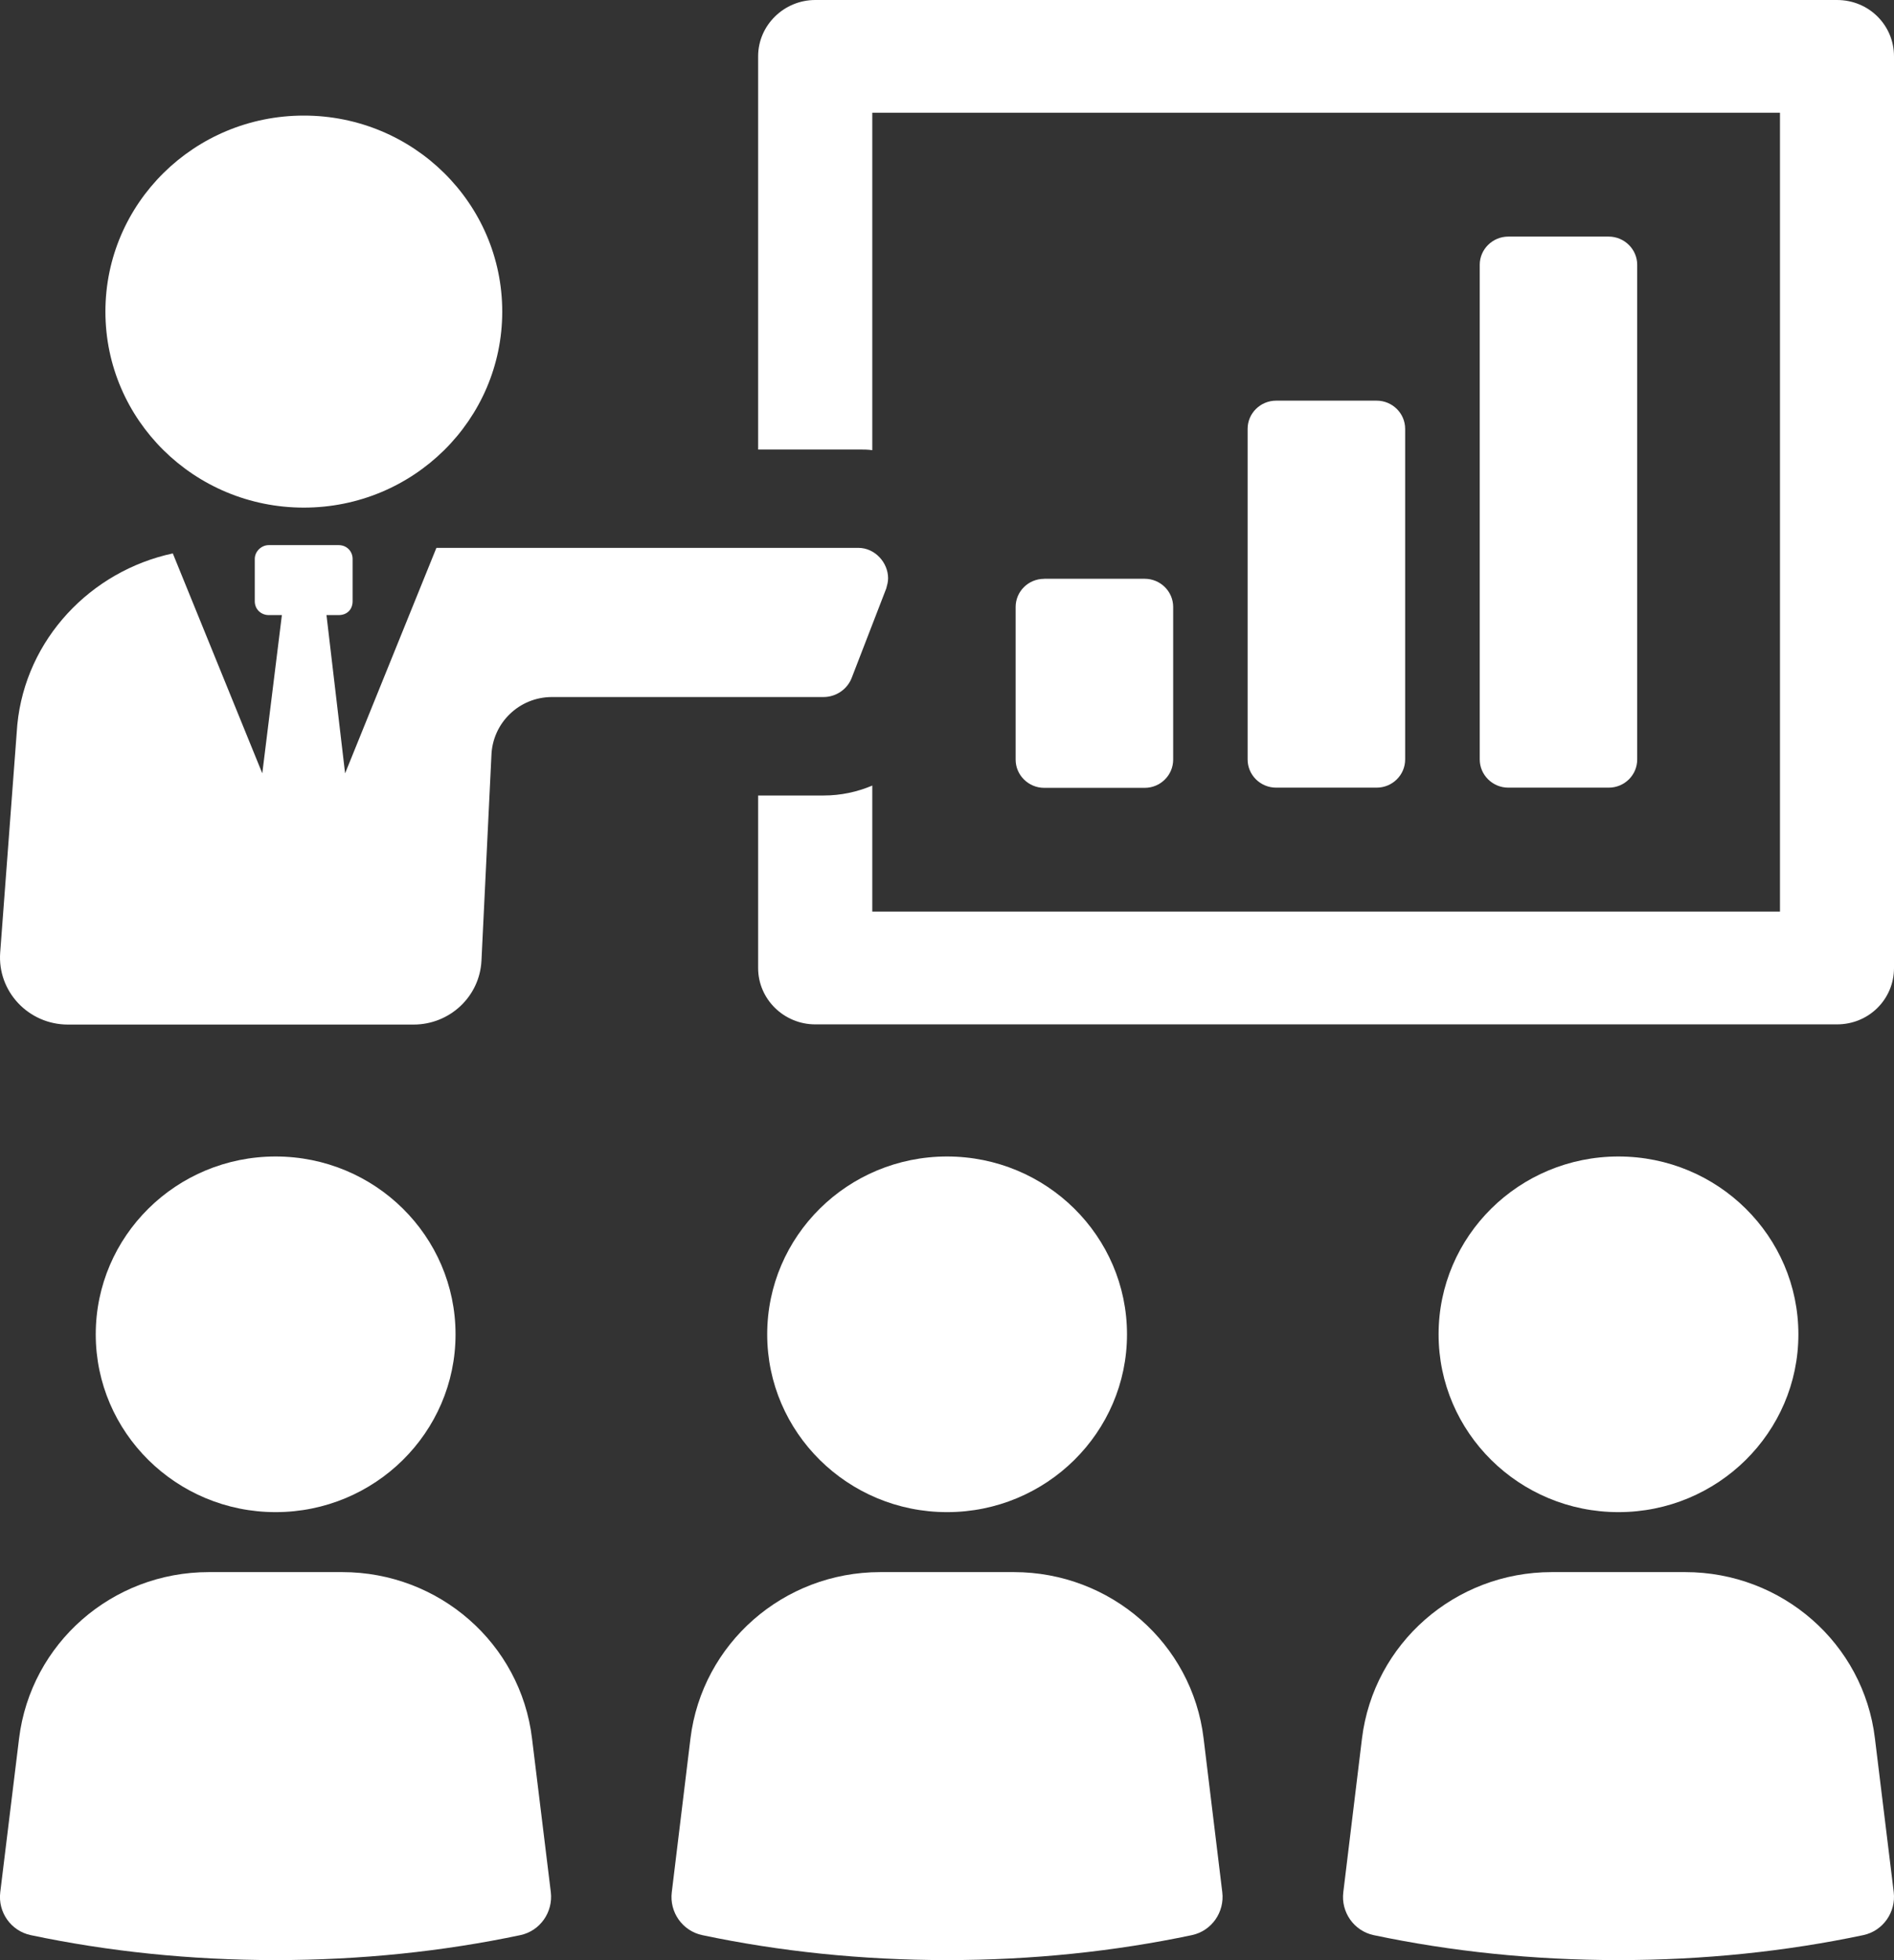
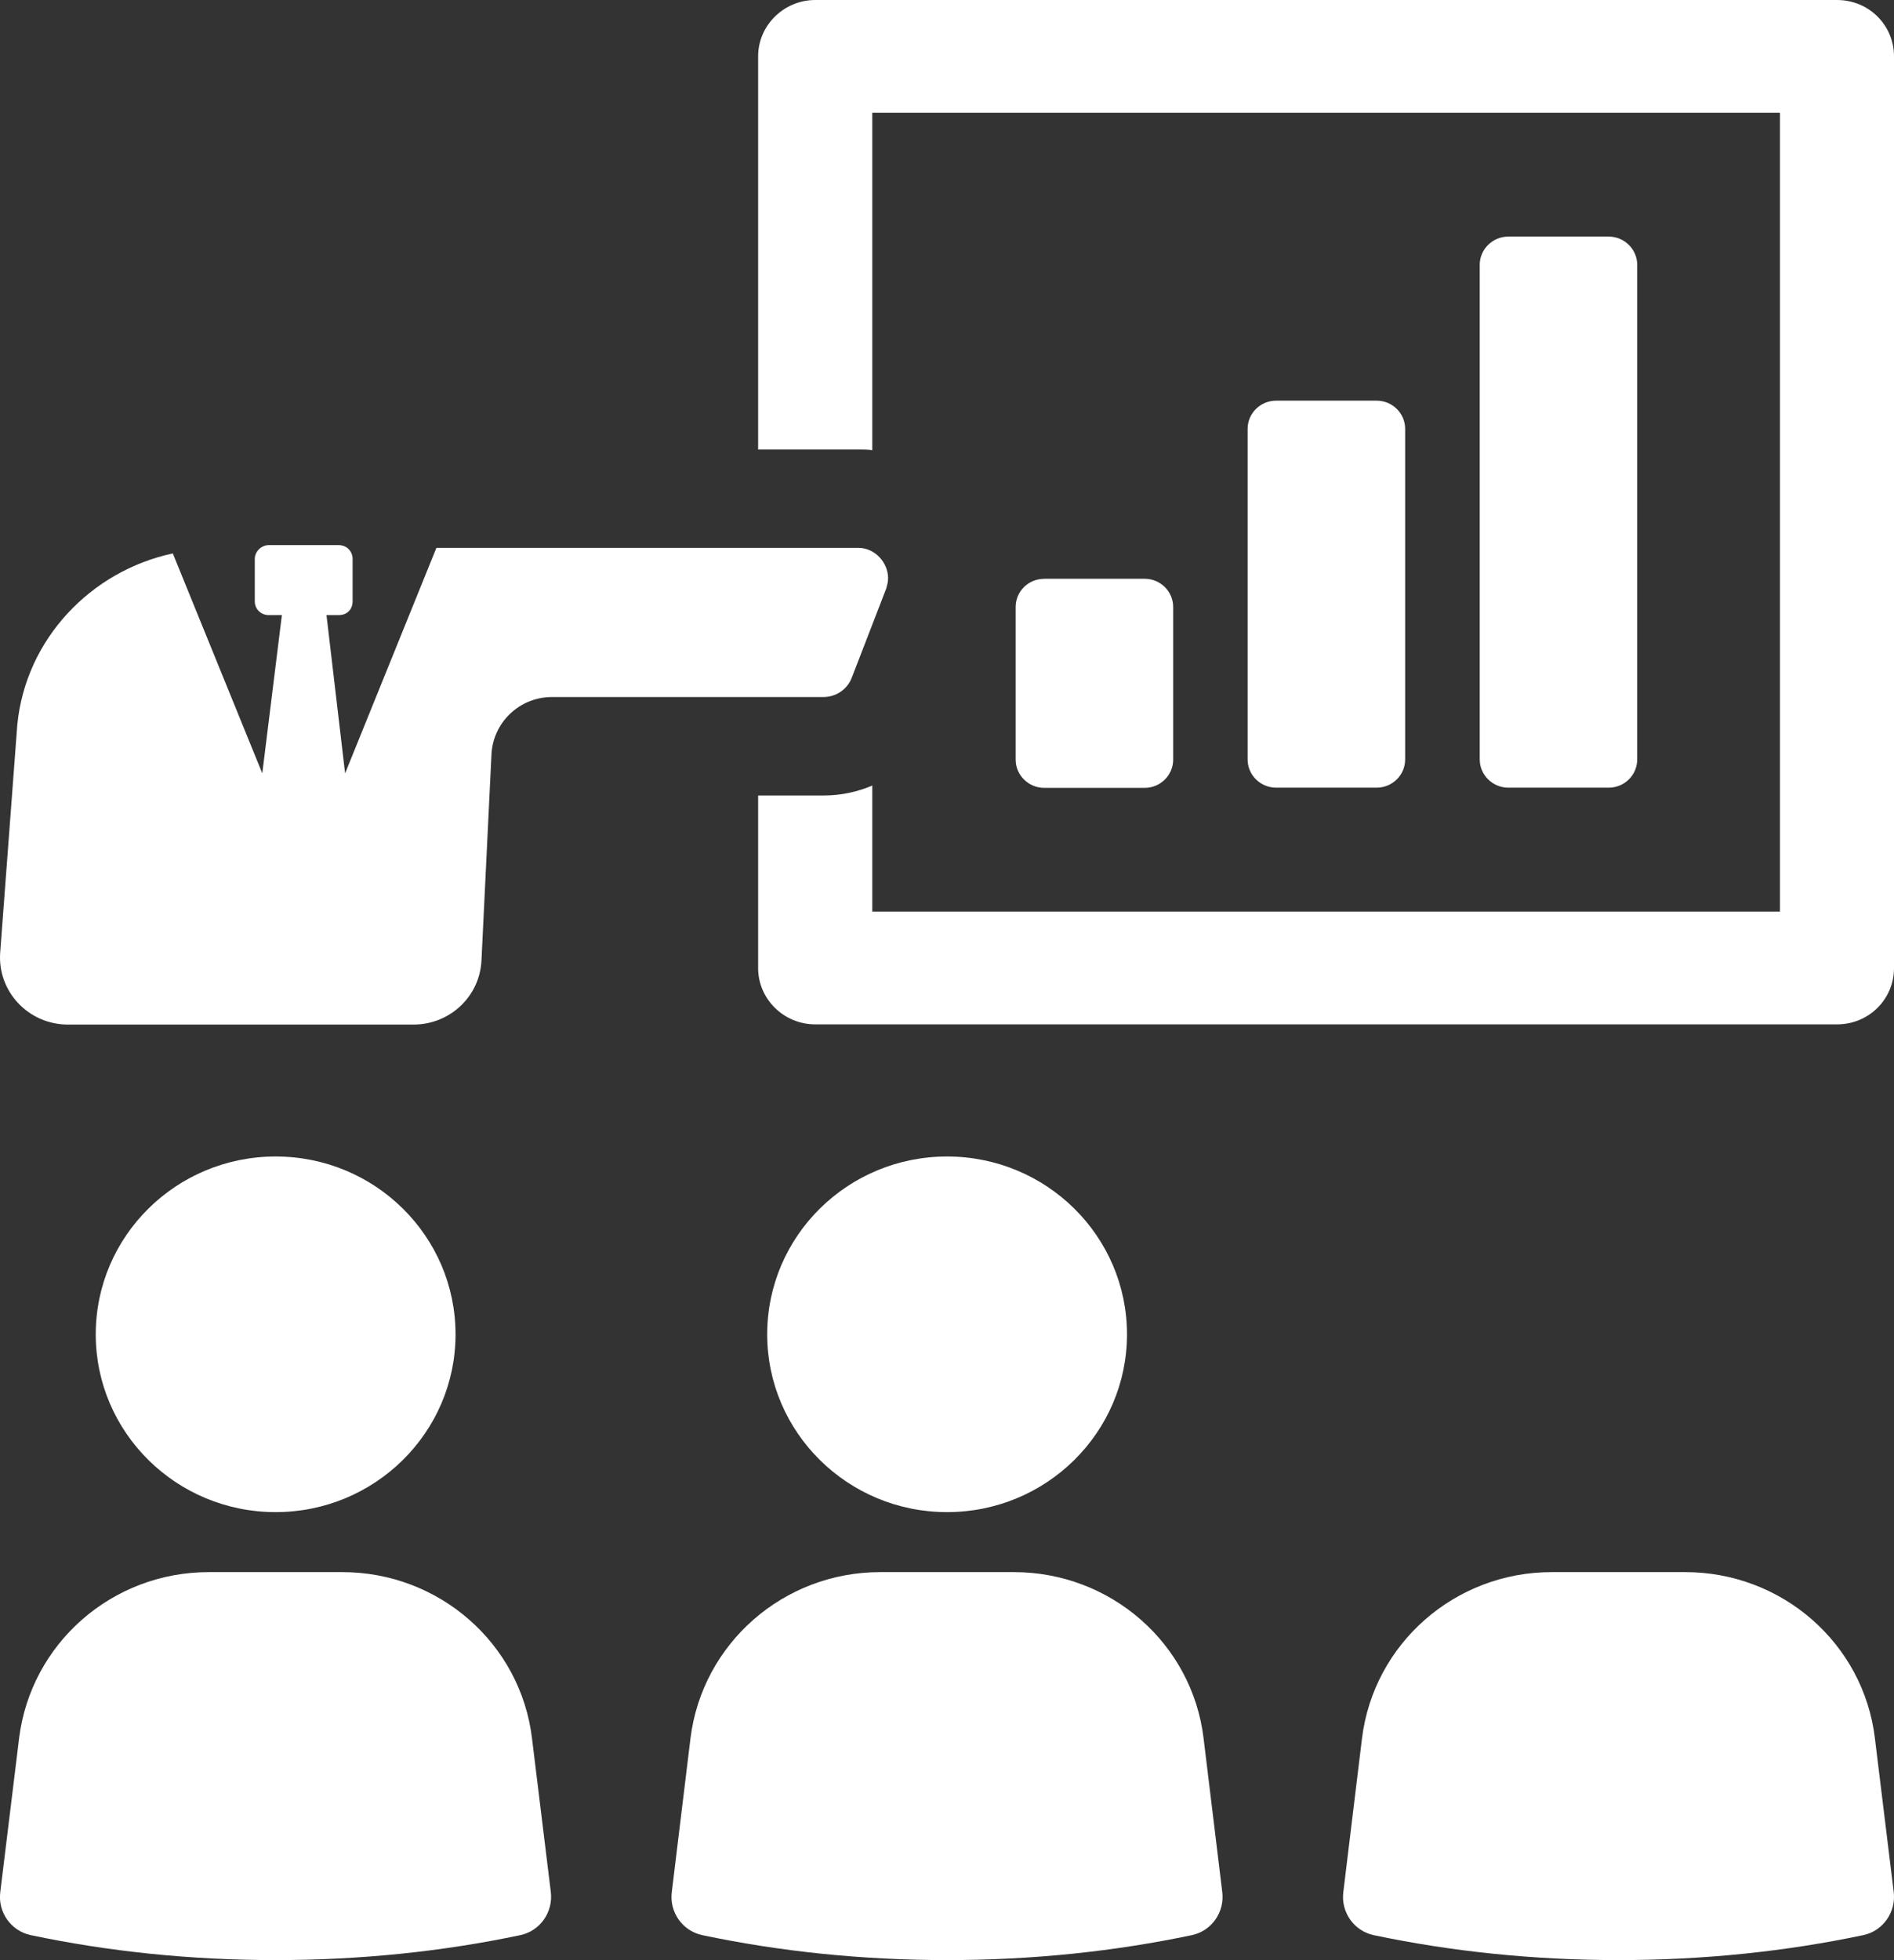
<svg xmlns="http://www.w3.org/2000/svg" width="29" height="30" viewBox="0 0 29 30" fill="none">
  <rect x="0" y="0" width="29" height="30" fill="#333333" stroke="none" />
  <g clip-path="url(#clip0_145_251)">
    <path d="M5.243 24.061H3.196C1.715 24.061 0.471 25.153 0.292 26.607L0.004 28.96C-0.034 29.265 0.167 29.553 0.471 29.617C1.652 29.866 2.911 29.999 4.219 29.999C5.526 29.999 6.786 29.866 7.967 29.617C8.271 29.553 8.47 29.264 8.434 28.96L8.146 26.607C7.972 25.153 6.722 24.061 5.241 24.061H5.243Z" fill="white" />
    <path d="M6.975 20.422C6.975 18.919 5.742 17.7 4.22 17.7C2.699 17.7 1.466 18.919 1.466 20.422C1.466 21.924 2.7 23.143 4.22 23.143C5.74 23.143 6.975 21.924 6.975 20.422Z" fill="white" />
    <path d="M15.523 24.061H13.477C11.997 24.061 10.751 25.153 10.572 26.607L10.286 28.96C10.248 29.265 10.449 29.553 10.753 29.617C11.934 29.866 13.193 29.999 14.501 29.999C15.808 29.999 17.067 29.866 18.249 29.617C18.553 29.553 18.752 29.264 18.715 28.96L18.429 26.607C18.255 25.153 17.006 24.061 15.524 24.061H15.523Z" fill="white" />
    <path d="M17.256 20.422C17.256 18.919 16.022 17.7 14.501 17.7C12.979 17.7 11.747 18.919 11.747 20.422C11.747 21.924 12.981 23.143 14.501 23.143C16.021 23.143 17.256 21.924 17.256 20.422Z" fill="white" />
    <path d="M25.805 24.061H23.759C22.279 24.061 21.033 25.153 20.854 26.607L20.568 28.96C20.53 29.265 20.731 29.553 21.033 29.617C22.215 29.866 23.474 29.999 24.781 29.999C26.089 29.999 27.348 29.866 28.529 29.617C28.833 29.553 29.032 29.264 28.996 28.96L28.708 26.607C28.535 25.153 27.285 24.061 25.804 24.061H25.805Z" fill="white" />
-     <path d="M27.536 20.422C27.536 18.919 26.303 17.7 24.781 17.7C23.26 17.7 22.027 18.919 22.027 20.422C22.027 21.924 23.261 23.143 24.781 23.143C26.301 23.143 27.536 21.924 27.536 20.422Z" fill="white" />
    <path d="M15.989 8.858H17.526C17.767 8.858 17.963 9.051 17.963 9.29V11.626C17.963 11.864 17.768 12.058 17.526 12.058H15.989C15.748 12.058 15.551 11.864 15.551 11.626V9.29C15.551 9.052 15.746 8.859 15.987 8.859L15.989 8.858Z" fill="white" />
    <path d="M21.078 6.132H19.54C19.299 6.132 19.103 6.325 19.103 6.564V11.623C19.103 11.862 19.299 12.055 19.54 12.055H21.078C21.319 12.055 21.515 11.862 21.515 11.623V6.564C21.515 6.325 21.319 6.132 21.078 6.132Z" fill="white" />
    <path d="M23.093 3.621H24.631C24.871 3.621 25.068 3.815 25.068 4.052V11.624C25.068 11.862 24.873 12.055 24.632 12.055H23.094C22.854 12.055 22.657 11.861 22.657 11.623V4.052C22.657 3.815 22.854 3.621 23.094 3.621H23.093Z" fill="white" />
    <path d="M28.127 0H12.483C12.003 0 11.608 0.388 11.608 0.862V6.88H13.137C13.213 6.88 13.29 6.88 13.356 6.89V1.725H27.254V13.952H13.356V12.023C13.127 12.12 12.876 12.175 12.613 12.175H11.608V14.816C11.608 15.29 12.001 15.678 12.483 15.678H28.127C28.618 15.678 29 15.29 29 14.816V0.862C29 0.388 28.618 0 28.127 0Z" fill="white" />
    <path d="M13.042 10.372L13.57 9.006C13.585 8.95 13.598 8.907 13.598 8.85C13.598 8.611 13.398 8.385 13.142 8.385H6.682L5.284 11.836L4.999 9.414H5.185C5.313 9.414 5.399 9.329 5.399 9.202V8.554C5.399 8.441 5.313 8.343 5.185 8.343H4.115C4.001 8.343 3.901 8.441 3.901 8.554V9.202C3.901 9.329 4.001 9.414 4.115 9.414H4.316L4.016 11.836L2.646 8.47C1.391 8.739 0.394 9.78 0.265 11.091L0.003 14.577C-0.042 15.174 0.436 15.681 1.041 15.681H6.332C6.888 15.681 7.345 15.251 7.372 14.702L7.524 11.569C7.538 11.063 7.952 10.668 8.451 10.668H12.608C12.8 10.668 12.974 10.551 13.042 10.372Z" fill="white" />
-     <path d="M4.652 7.769C6.33 7.769 7.69 6.426 7.69 4.769C7.69 3.112 6.33 1.769 4.652 1.769C2.974 1.769 1.614 3.112 1.614 4.769C1.614 6.426 2.974 7.769 4.652 7.769Z" fill="white" />
  </g>
  <defs>
    <clipPath id="clip0_145_251">
      <rect width="29" height="30" fill="white" />
    </clipPath>
  </defs>
</svg>